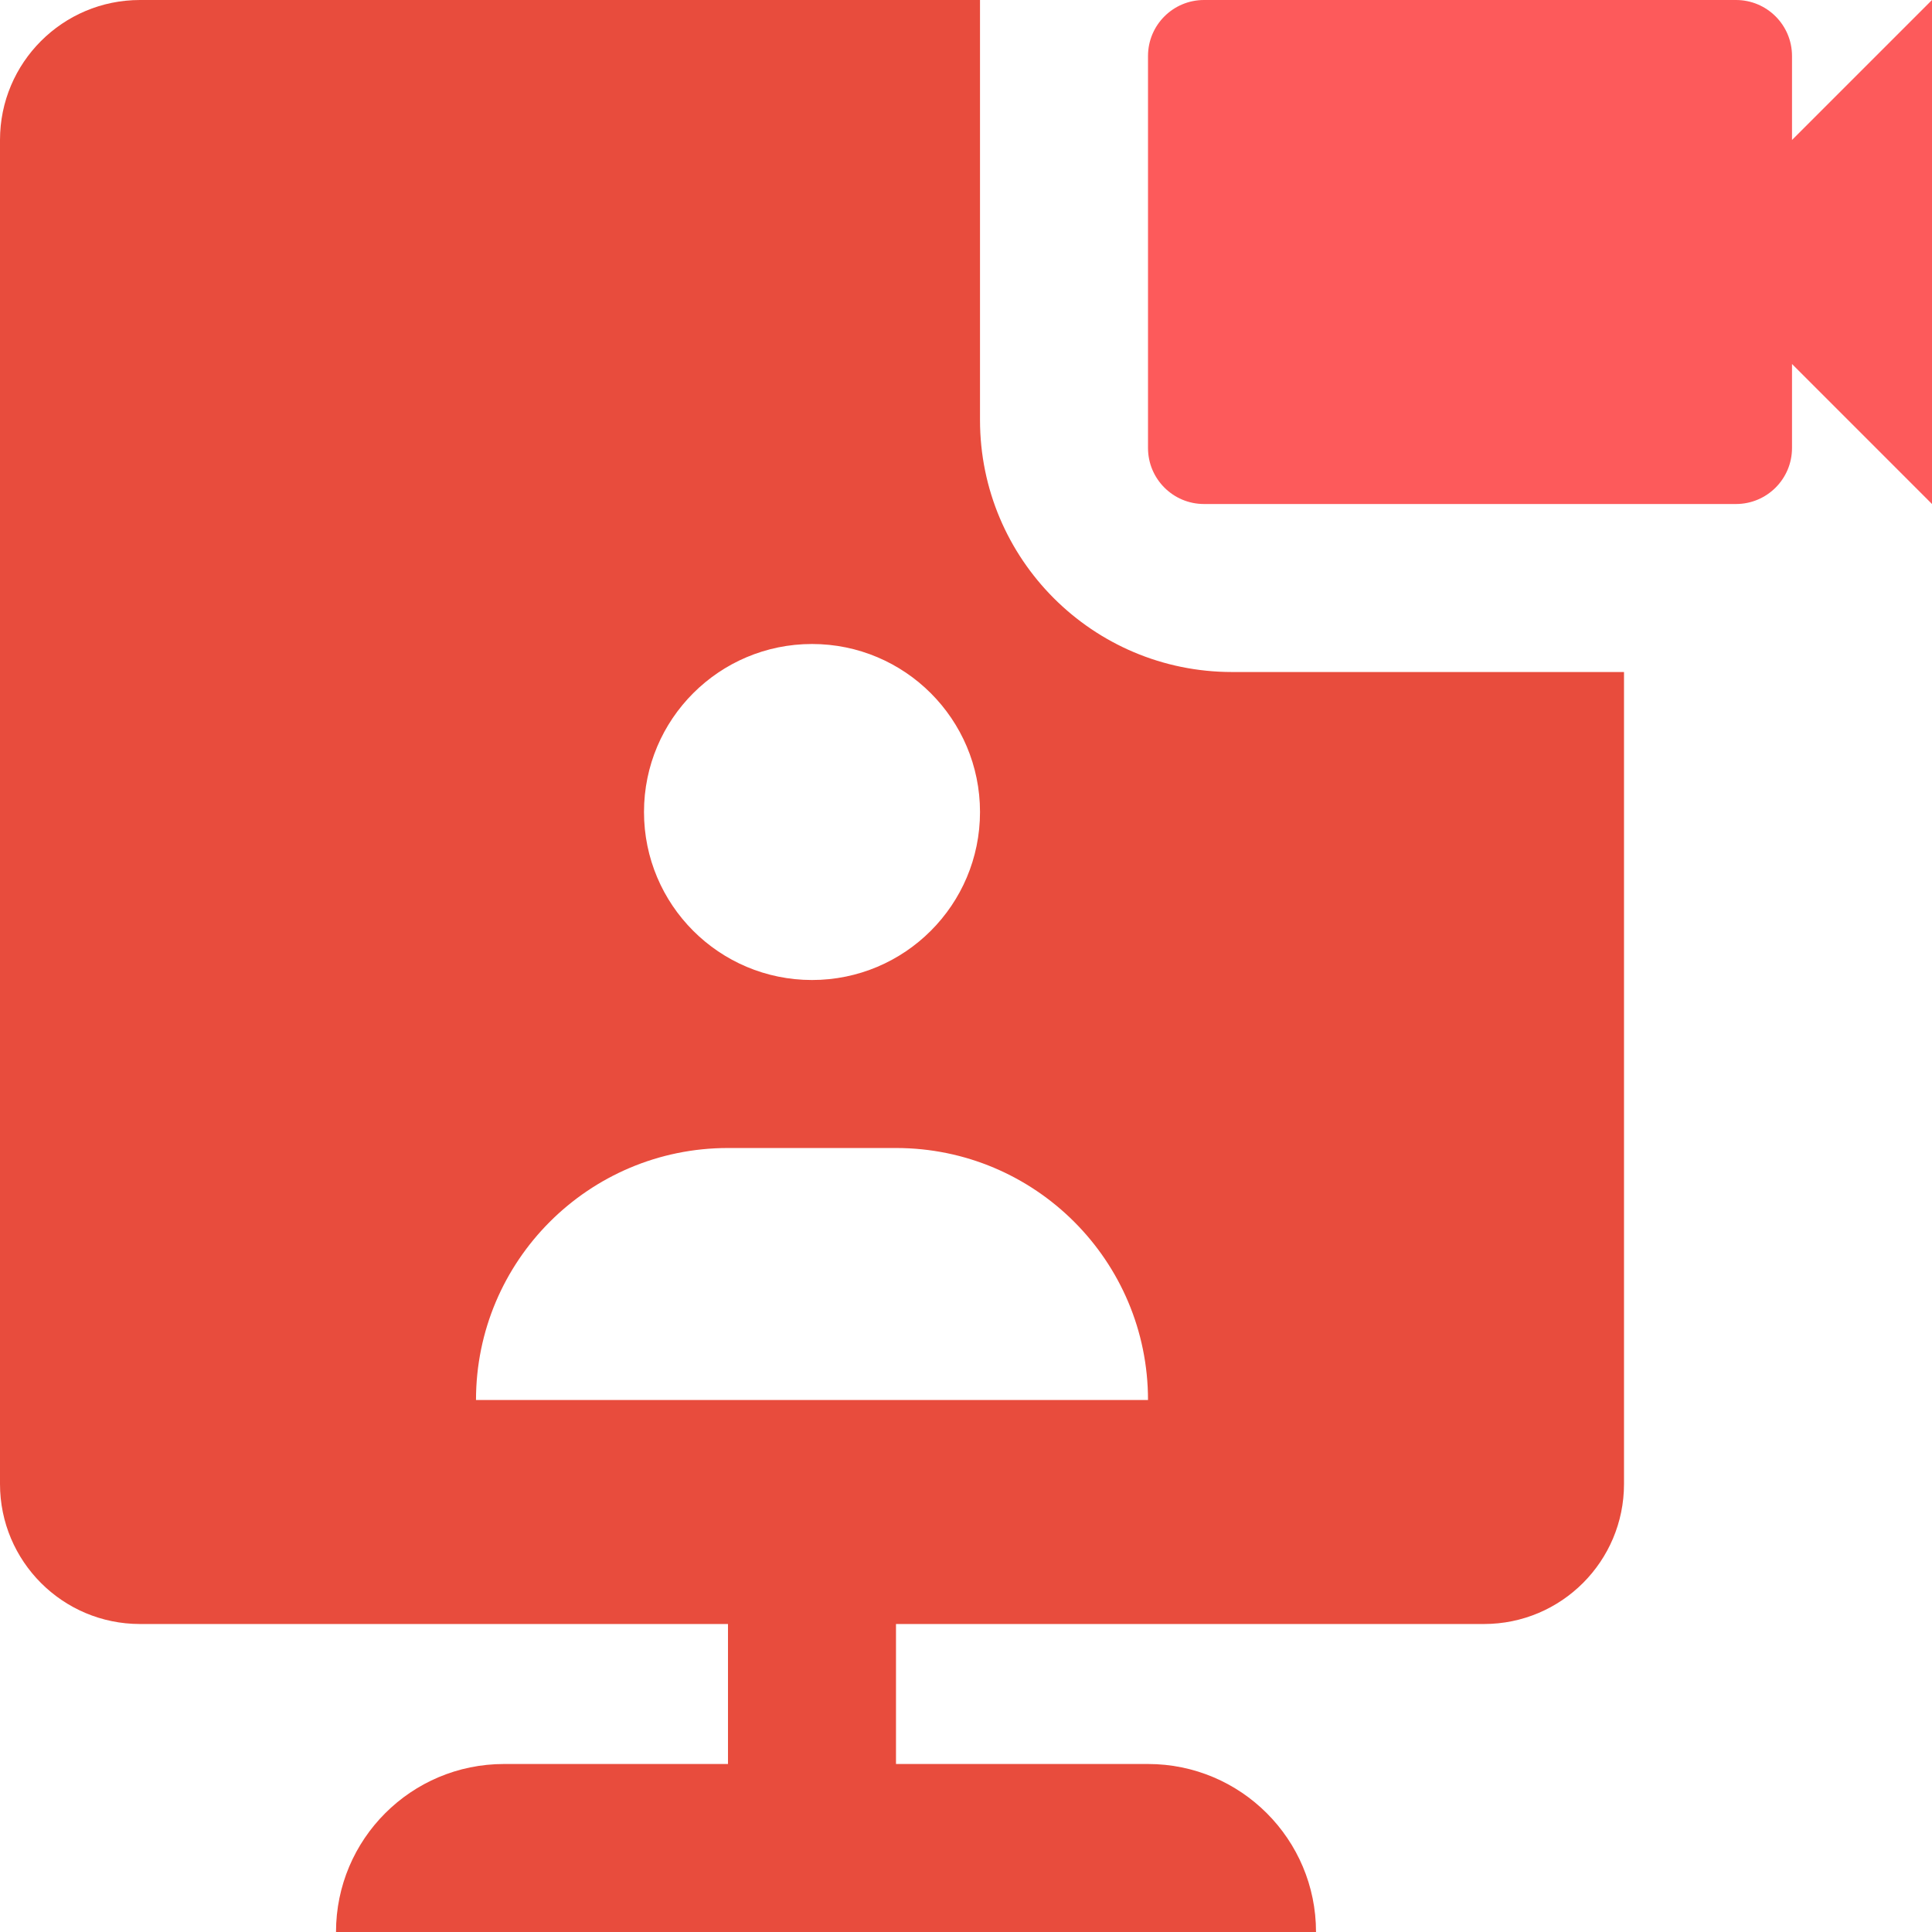
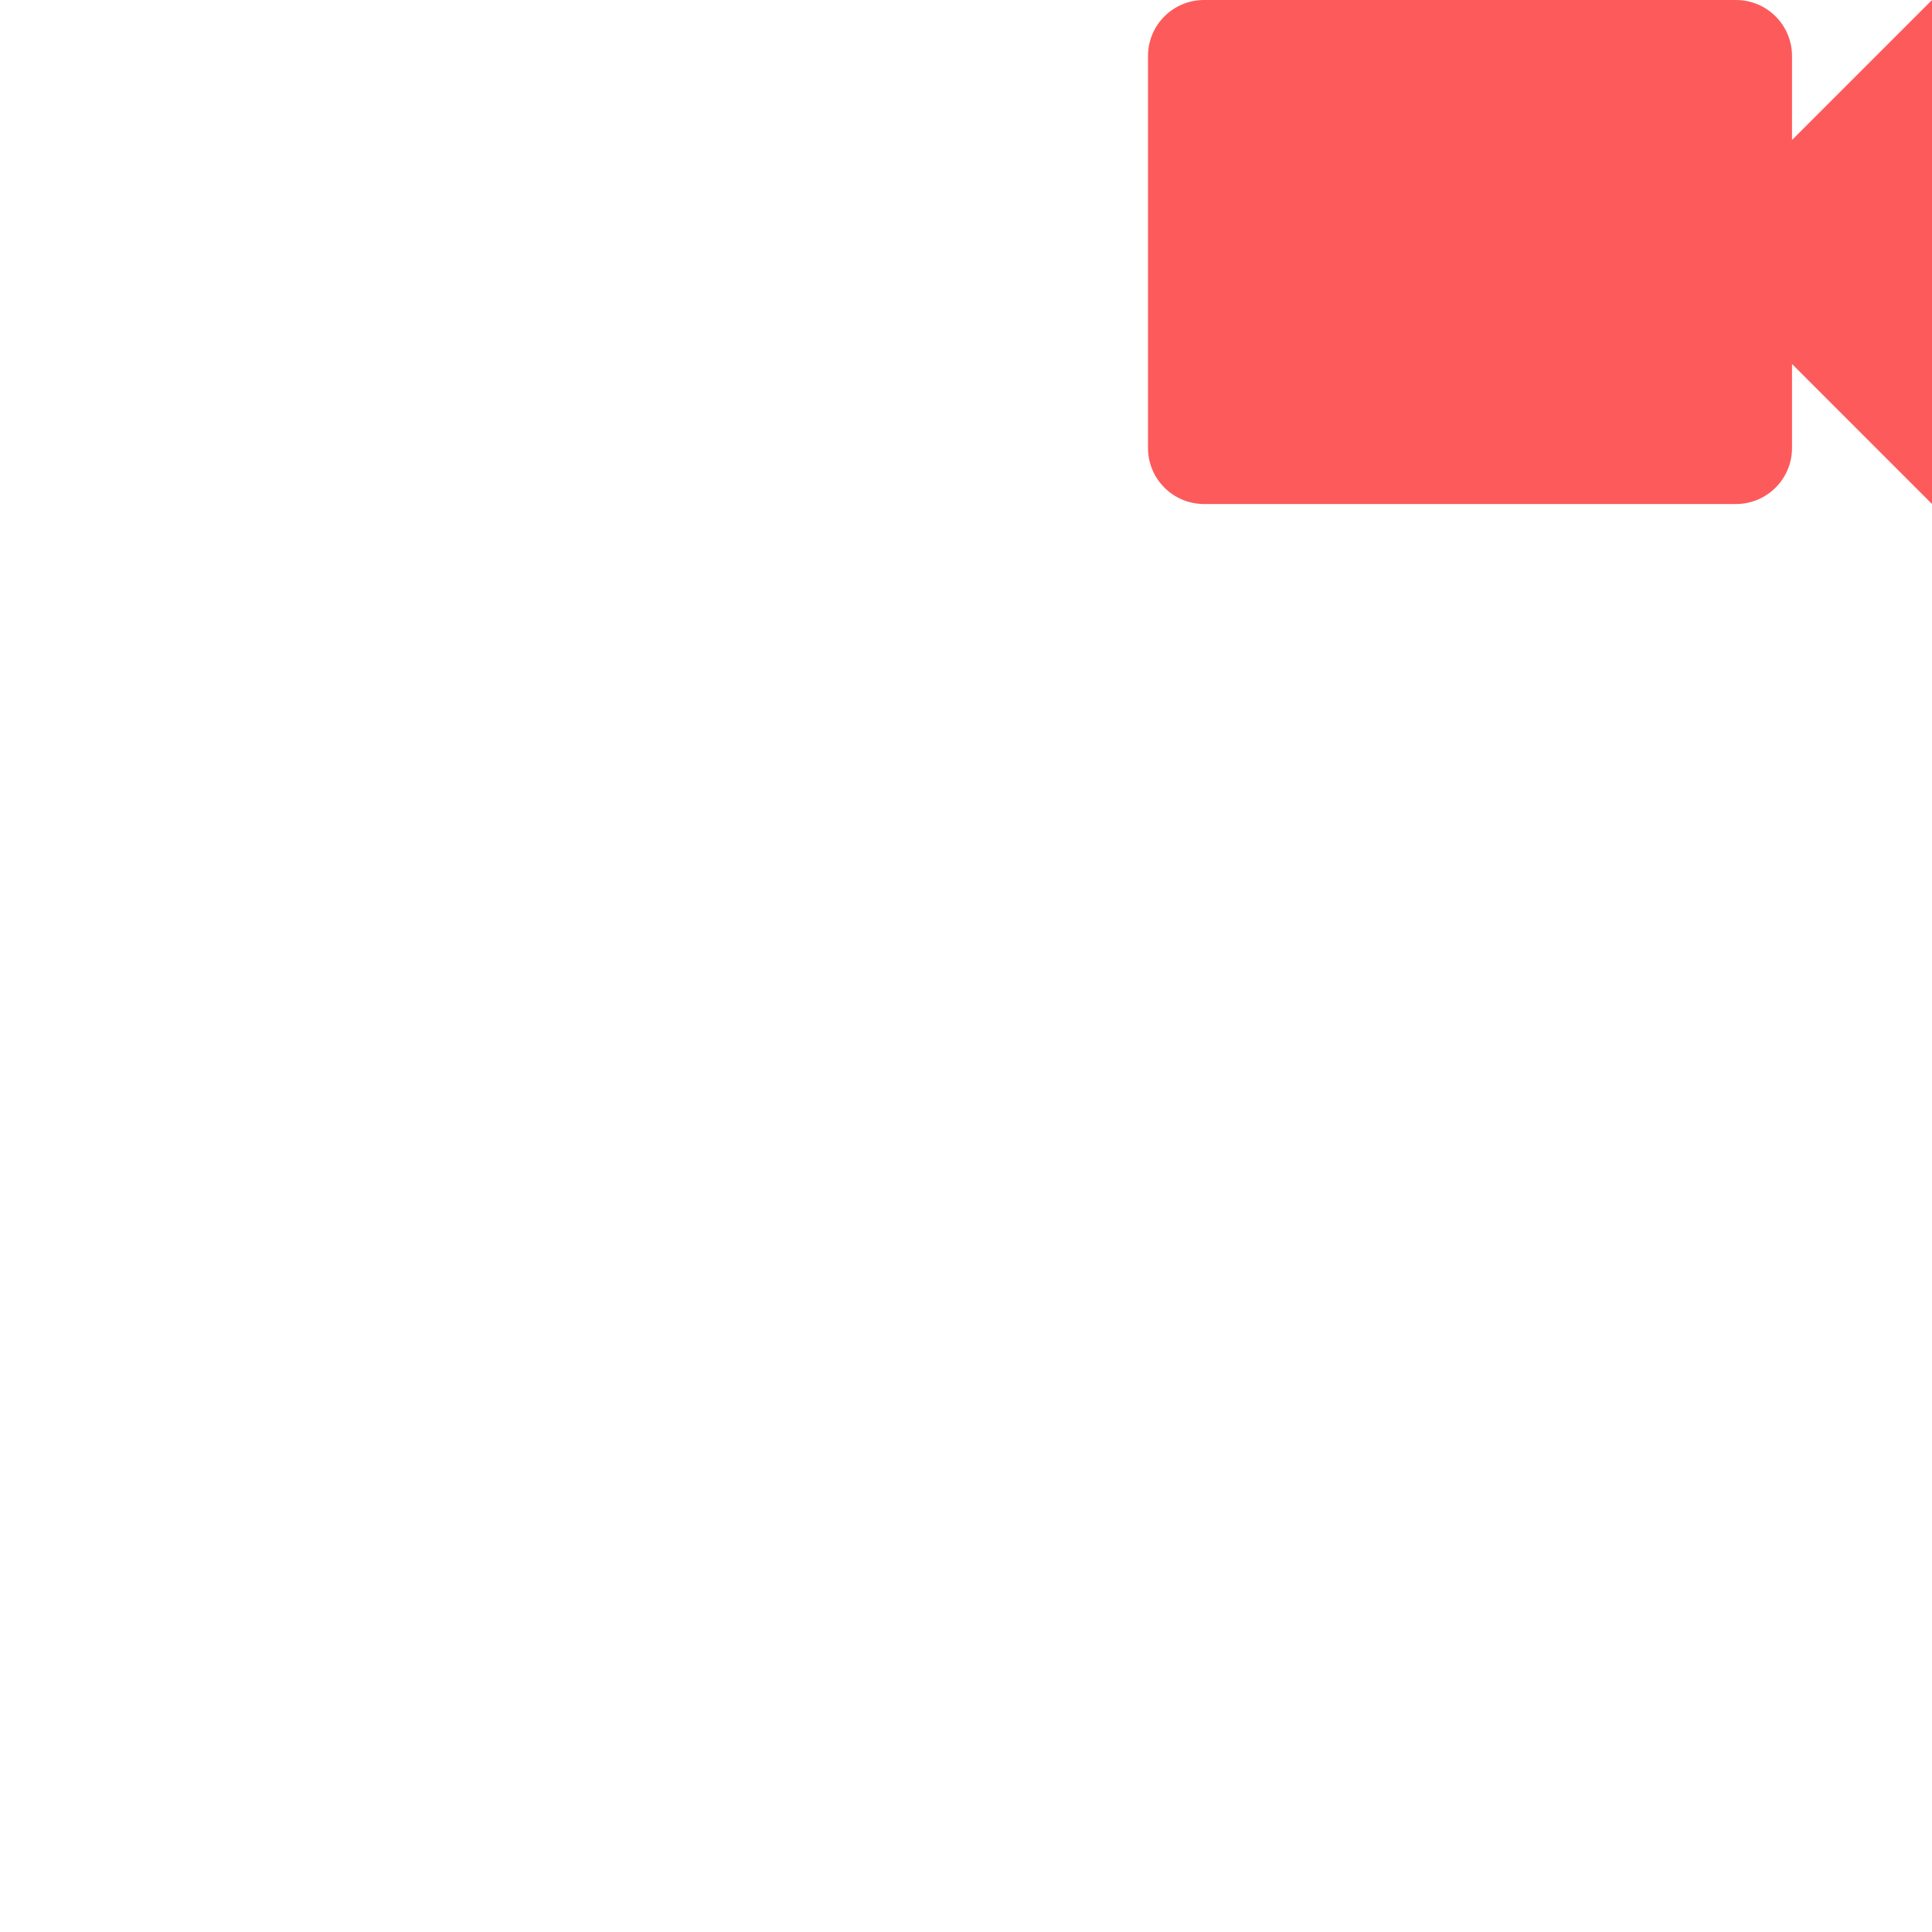
<svg xmlns="http://www.w3.org/2000/svg" width="72" height="72" viewBox="0 0 72 72" fill="none">
-   <path fill-rule="evenodd" clip-rule="evenodd" d="M36.522 0H5.217C2.336 0 0 2.336 0 5.217V55.304C0 58.186 2.336 60.522 5.217 60.522H27.13V65.739H18.783C15.325 65.739 12.522 68.542 12.522 72H49.044C49.044 68.542 46.24 65.739 42.783 65.739H33.391V60.522H55.304C58.186 60.522 60.522 58.186 60.522 55.304V25.044H45.913C40.726 25.044 36.522 20.839 36.522 15.652V0ZM17.739 52.174C17.739 46.987 21.944 42.783 27.13 42.783H33.391C38.578 42.783 42.783 46.987 42.783 52.174H17.739ZM30.261 36.522C33.719 36.522 36.522 33.719 36.522 30.261C36.522 26.803 33.719 24 30.261 24C26.803 24 24 26.803 24 30.261C24 33.719 26.803 36.522 30.261 36.522Z" fill="#E84C3D" />
  <path d="M44.87 0C43.717 0 42.783 0.934 42.783 2.087V16.696C42.783 17.848 43.717 18.783 44.87 18.783H64.696C65.848 18.783 66.783 17.848 66.783 16.696V13.565L72 18.783V0L66.783 5.217V2.087C66.783 0.934 65.848 0 64.696 0H44.87Z" fill="#FD5A5B" />
</svg>